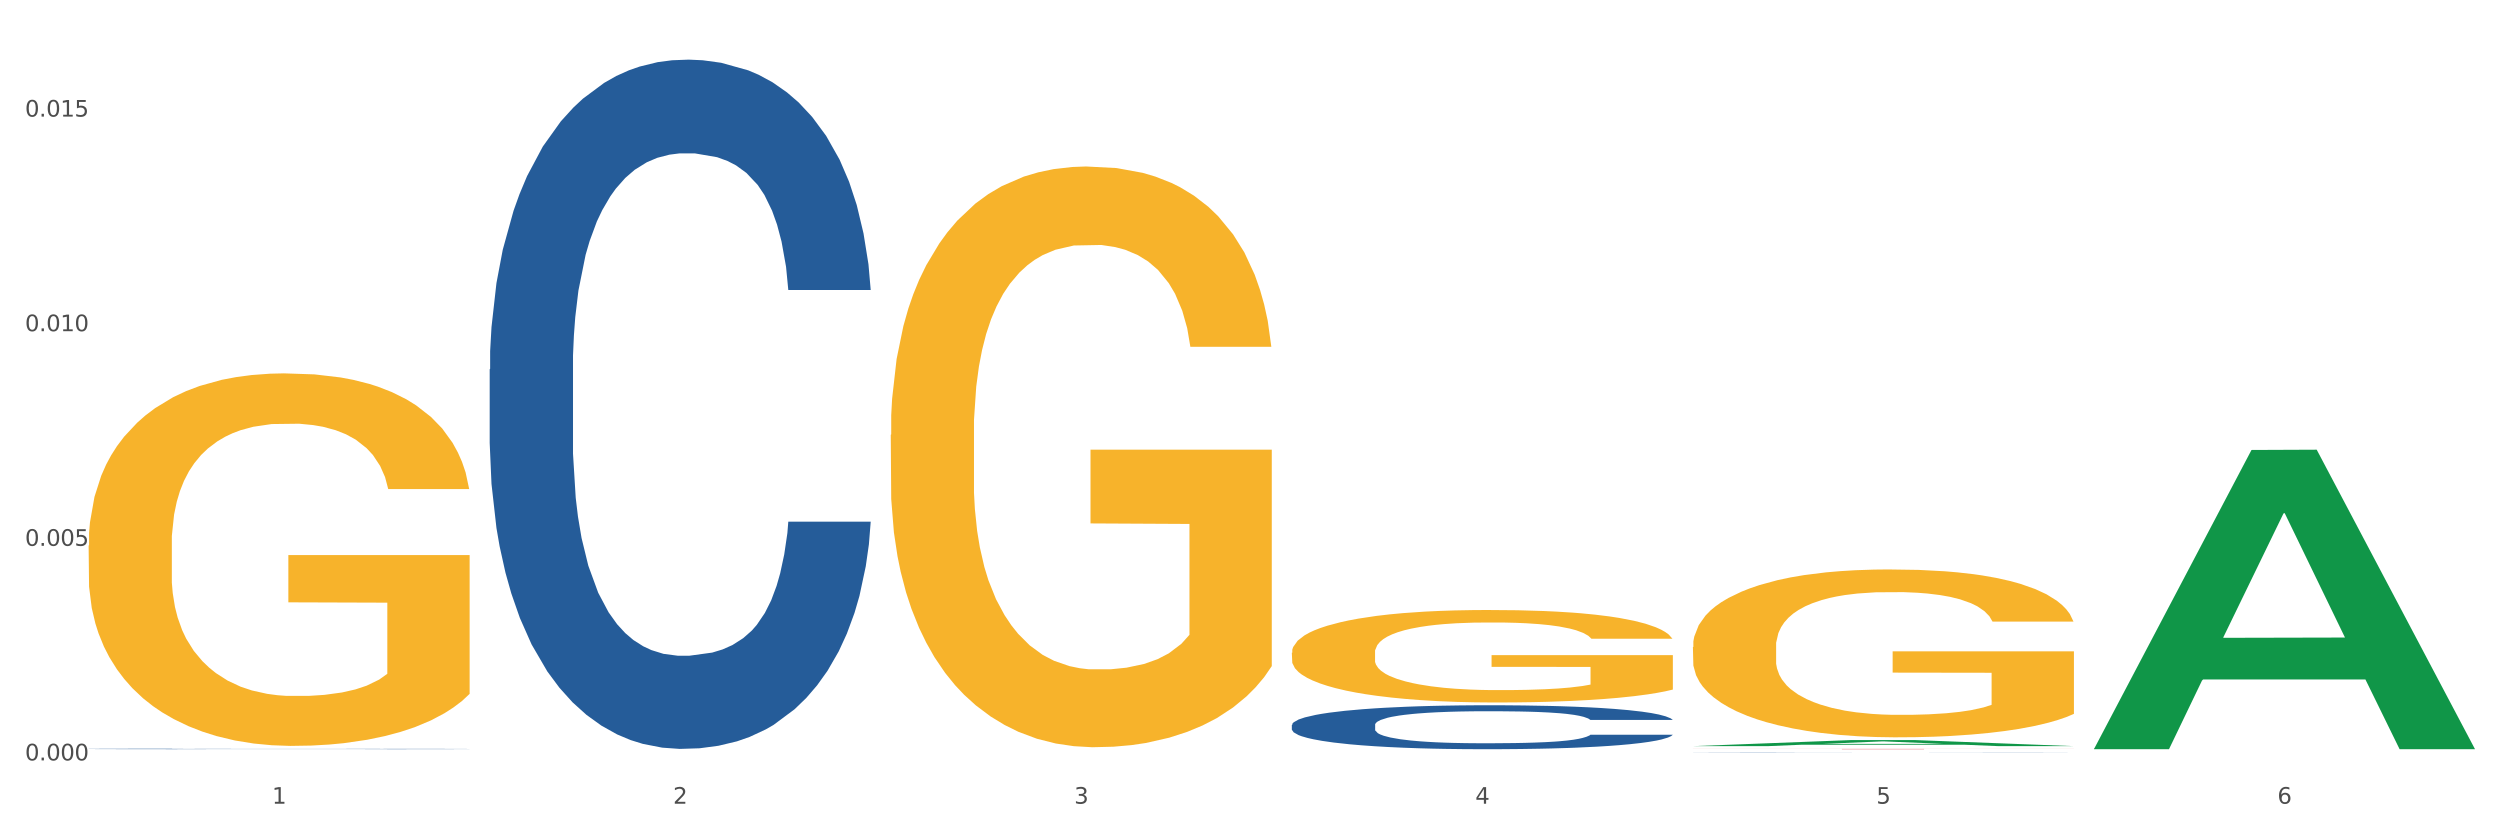
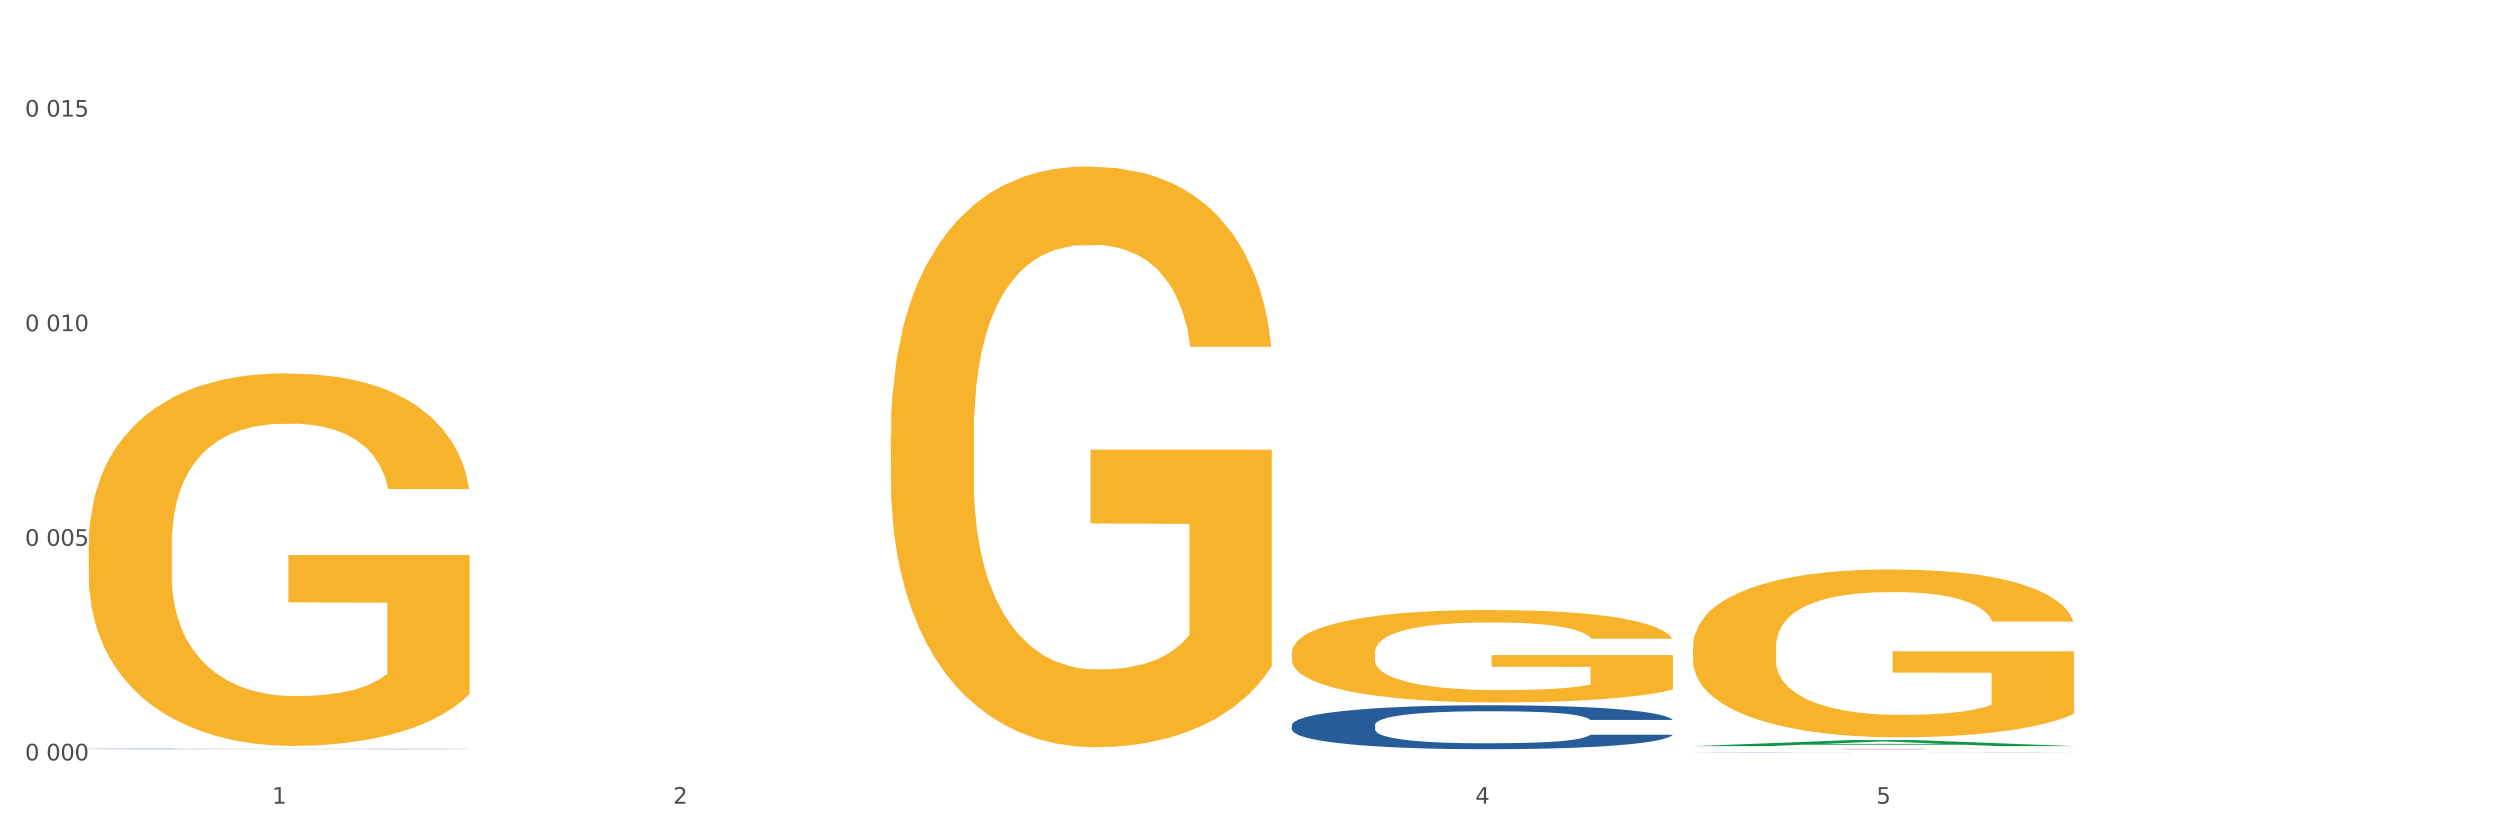
<svg xmlns="http://www.w3.org/2000/svg" xmlns:xlink="http://www.w3.org/1999/xlink" width="1080pt" height="360pt" viewBox="0 0 1080 360" version="1.1">
  <rect x="0" y="0" width="1080" height="360" fill="#333333" stroke="none" />
  <defs>
    <style type="text/css">*{stroke-linejoin: round; stroke-linecap: butt}</style>
  </defs>
  <g id="figure_1">
    <g id="patch_1">
      <path d="M 0 360  L 1080 360  L 1080 0  L 0 0  z " style="fill: #ffffff; stroke: #ffffff; stroke-linejoin: miter" />
    </g>
    <g id="axes_1">
      <g id="matplotlib.axis_1">
        <g id="xtick_1">
          <g id="text_1">
            <g style="fill: #4d4d4d" transform="translate(117.529 347.204) scale(0.096 -0.096)">
              <defs>
                <path id="DejaVuSans-31" d="M 794 531  L 1825 531  L 1825 4091  L 703 3866  L 703 4441  L 1819 4666  L 2450 4666  L 2450 531  L 3481 531  L 3481 0  L 794 0  L 794 531  z " transform="scale(0.016)" />
              </defs>
              <use xlink:href="#DejaVuSans-31" />
            </g>
          </g>
        </g>
        <g id="xtick_2">
          <g id="text_2">
            <g style="fill: #4d4d4d" transform="translate(290.792 347.204) scale(0.096 -0.096)">
              <defs>
                <path id="DejaVuSans-32" d="M 1228 531  L 3431 531  L 3431 0  L 469 0  L 469 531  Q 828 903 1448 1529  Q 2069 2156 2228 2338  Q 2531 2678 2651 2914  Q 2772 3150 2772 3378  Q 2772 3750 2511 3984  Q 2250 4219 1831 4219  Q 1534 4219 1204 4116  Q 875 4013 500 3803  L 500 4441  Q 881 4594 1212 4672  Q 1544 4750 1819 4750  Q 2544 4750 2975 4387  Q 3406 4025 3406 3419  Q 3406 3131 3298 2873  Q 3191 2616 2906 2266  Q 2828 2175 2409 1742  Q 1991 1309 1228 531  z " transform="scale(0.016)" />
              </defs>
              <use xlink:href="#DejaVuSans-32" />
            </g>
          </g>
        </g>
        <g id="xtick_3">
          <g id="text_3">
            <g style="fill: #4d4d4d" transform="translate(464.056 347.204) scale(0.096 -0.096)">
              <defs>
-                 <path id="DejaVuSans-33" d="M 2597 2516  Q 3050 2419 3304 2112  Q 3559 1806 3559 1356  Q 3559 666 3084 287  Q 2609 -91 1734 -91  Q 1441 -91 1130 -33  Q 819 25 488 141  L 488 750  Q 750 597 1062 519  Q 1375 441 1716 441  Q 2309 441 2620 675  Q 2931 909 2931 1356  Q 2931 1769 2642 2001  Q 2353 2234 1838 2234  L 1294 2234  L 1294 2753  L 1863 2753  Q 2328 2753 2575 2939  Q 2822 3125 2822 3475  Q 2822 3834 2567 4026  Q 2313 4219 1838 4219  Q 1578 4219 1281 4162  Q 984 4106 628 3988  L 628 4550  Q 988 4650 1302 4700  Q 1616 4750 1894 4750  Q 2613 4750 3031 4423  Q 3450 4097 3450 3541  Q 3450 3153 3228 2886  Q 3006 2619 2597 2516  z " transform="scale(0.016)" />
-               </defs>
+                 </defs>
              <use xlink:href="#DejaVuSans-33" />
            </g>
          </g>
        </g>
        <g id="xtick_4">
          <g id="text_4">
            <g style="fill: #4d4d4d" transform="translate(637.319 347.204) scale(0.096 -0.096)">
              <defs>
                <path id="DejaVuSans-34" d="M 2419 4116  L 825 1625  L 2419 1625  L 2419 4116  z M 2253 4666  L 3047 4666  L 3047 1625  L 3713 1625  L 3713 1100  L 3047 1100  L 3047 0  L 2419 0  L 2419 1100  L 313 1100  L 313 1709  L 2253 4666  z " transform="scale(0.016)" />
              </defs>
              <use xlink:href="#DejaVuSans-34" />
            </g>
          </g>
        </g>
        <g id="xtick_5">
          <g id="text_5">
            <g style="fill: #4d4d4d" transform="translate(810.583 347.204) scale(0.096 -0.096)">
              <defs>
                <path id="DejaVuSans-35" d="M 691 4666  L 3169 4666  L 3169 4134  L 1269 4134  L 1269 2991  Q 1406 3038 1543 3061  Q 1681 3084 1819 3084  Q 2600 3084 3056 2656  Q 3513 2228 3513 1497  Q 3513 744 3044 326  Q 2575 -91 1722 -91  Q 1428 -91 1123 -41  Q 819 9 494 109  L 494 744  Q 775 591 1075 516  Q 1375 441 1709 441  Q 2250 441 2565 725  Q 2881 1009 2881 1497  Q 2881 1984 2565 2268  Q 2250 2553 1709 2553  Q 1456 2553 1204 2497  Q 953 2441 691 2322  L 691 4666  z " transform="scale(0.016)" />
              </defs>
              <use xlink:href="#DejaVuSans-35" />
            </g>
          </g>
        </g>
        <g id="xtick_6">
          <g id="text_6">
            <g style="fill: #4d4d4d" transform="translate(983.846 347.204) scale(0.096 -0.096)">
              <defs>
-                 <path id="DejaVuSans-36" d="M 2113 2584  Q 1688 2584 1439 2293  Q 1191 2003 1191 1497  Q 1191 994 1439 701  Q 1688 409 2113 409  Q 2538 409 2786 701  Q 3034 994 3034 1497  Q 3034 2003 2786 2293  Q 2538 2584 2113 2584  z M 3366 4563  L 3366 3988  Q 3128 4100 2886 4159  Q 2644 4219 2406 4219  Q 1781 4219 1451 3797  Q 1122 3375 1075 2522  Q 1259 2794 1537 2939  Q 1816 3084 2150 3084  Q 2853 3084 3261 2657  Q 3669 2231 3669 1497  Q 3669 778 3244 343  Q 2819 -91 2113 -91  Q 1303 -91 875 529  Q 447 1150 447 2328  Q 447 3434 972 4092  Q 1497 4750 2381 4750  Q 2619 4750 2861 4703  Q 3103 4656 3366 4563  z " transform="scale(0.016)" />
-               </defs>
+                 </defs>
              <use xlink:href="#DejaVuSans-36" />
            </g>
          </g>
        </g>
        <g id="xtick_7" />
        <g id="xtick_8" />
        <g id="xtick_9" />
        <g id="xtick_10" />
        <g id="xtick_11" />
      </g>
      <g id="matplotlib.axis_2">
        <g id="ytick_1">
          <g id="text_7">
            <g style="fill: #4d4d4d" transform="translate(10.8 328.501) scale(0.096 -0.096)">
              <defs>
                <path id="DejaVuSans-30" d="M 2034 4250  Q 1547 4250 1301 3770  Q 1056 3291 1056 2328  Q 1056 1369 1301 889  Q 1547 409 2034 409  Q 2525 409 2770 889  Q 3016 1369 3016 2328  Q 3016 3291 2770 3770  Q 2525 4250 2034 4250  z M 2034 4750  Q 2819 4750 3233 4129  Q 3647 3509 3647 2328  Q 3647 1150 3233 529  Q 2819 -91 2034 -91  Q 1250 -91 836 529  Q 422 1150 422 2328  Q 422 3509 836 4129  Q 1250 4750 2034 4750  z " transform="scale(0.016)" />
-                 <path id="DejaVuSans-2e" d="M 684 794  L 1344 794  L 1344 0  L 684 0  L 684 794  z " transform="scale(0.016)" />
              </defs>
              <use xlink:href="#DejaVuSans-30" />
              <use xlink:href="#DejaVuSans-2e" transform="translate(63.623 0)" />
              <use xlink:href="#DejaVuSans-30" transform="translate(95.41 0)" />
              <use xlink:href="#DejaVuSans-30" transform="translate(159.033 0)" />
              <use xlink:href="#DejaVuSans-30" transform="translate(222.656 0)" />
            </g>
          </g>
        </g>
        <g id="ytick_2">
          <g id="text_8">
            <g style="fill: #4d4d4d" transform="translate(10.8 235.792) scale(0.096 -0.096)">
              <use xlink:href="#DejaVuSans-30" />
              <use xlink:href="#DejaVuSans-2e" transform="translate(63.623 0)" />
              <use xlink:href="#DejaVuSans-30" transform="translate(95.41 0)" />
              <use xlink:href="#DejaVuSans-30" transform="translate(159.033 0)" />
              <use xlink:href="#DejaVuSans-35" transform="translate(222.656 0)" />
            </g>
          </g>
        </g>
        <g id="ytick_3">
          <g id="text_9">
            <g style="fill: #4d4d4d" transform="translate(10.8 143.084) scale(0.096 -0.096)">
              <use xlink:href="#DejaVuSans-30" />
              <use xlink:href="#DejaVuSans-2e" transform="translate(63.623 0)" />
              <use xlink:href="#DejaVuSans-30" transform="translate(95.41 0)" />
              <use xlink:href="#DejaVuSans-31" transform="translate(159.033 0)" />
              <use xlink:href="#DejaVuSans-30" transform="translate(222.656 0)" />
            </g>
          </g>
        </g>
        <g id="ytick_4">
          <g id="text_10">
            <g style="fill: #4d4d4d" transform="translate(10.8 50.375) scale(0.096 -0.096)">
              <use xlink:href="#DejaVuSans-30" />
              <use xlink:href="#DejaVuSans-2e" transform="translate(63.623 0)" />
              <use xlink:href="#DejaVuSans-30" transform="translate(95.41 0)" />
              <use xlink:href="#DejaVuSans-31" transform="translate(159.033 0)" />
              <use xlink:href="#DejaVuSans-35" transform="translate(222.656 0)" />
            </g>
          </g>
        </g>
        <g id="ytick_5" />
        <g id="ytick_6" />
        <g id="ytick_7" />
      </g>
      <g id="PolyCollection_1">
        <path d="M 731.336 322.327  L 731.506 322.325  L 799.383 319.723  L 827.551 319.721  L 895.937 322.332  L 863.356 322.332  L 848.593 321.724  L 778.511 321.724  L 778.001 321.734  L 763.747 322.332  L 731.336 322.332  L 731.336 322.327  L 787.334 321.361  L 839.769 321.359  L 813.806 320.277  L 813.467 320.272  L 813.127 320.28  L 787.165 321.359  L 787.334 321.361  L 731.336 322.327  z " clip-path="url(#p8a31f55283)" style="fill: #109648" />
        <path d="M 558.073 313.202  L 558.268 313.185  L 558.268 312.699  L 558.851 312.041  L 560.992 310.827  L 563.715 309.908  L 568.385 308.833  L 570.914 308.382  L 574.222 307.879  L 581.032 307.064  L 588.814 306.371  L 594.262 305.989  L 598.348 305.747  L 607.492 305.313  L 612.745 305.122  L 618.193 304.966  L 622.863 304.862  L 630.645 304.741  L 636.871 304.689  L 644.07 304.672  L 650.101 304.689  L 658.078 304.758  L 669.752 304.966  L 674.227 305.088  L 680.259 305.296  L 686.485 305.573  L 691.543 305.851  L 697.38 306.249  L 703.412 306.77  L 709.248 307.428  L 713.334 308.035  L 716.642 308.677  L 719.56 309.457  L 721.7 310.307  L 722.673 311.018  L 687.068 311.018  L 686.095 310.376  L 684.15 309.682  L 682.204 309.214  L 680.064 308.833  L 676.756 308.399  L 673.838 308.122  L 668.974 307.793  L 664.499 307.584  L 660.802 307.463  L 656.327 307.359  L 646.794 307.255  L 639.984 307.255  L 635.704 307.29  L 630.45 307.376  L 625.976 307.498  L 620.722 307.706  L 616.637 307.931  L 612.551 308.226  L 610.216 308.434  L 606.714 308.816  L 604.379 309.128  L 601.266 309.665  L 599.515 310.047  L 596.402 311.035  L 595.04 311.763  L 594.456 312.266  L 594.067 312.821  L 594.067 315.526  L 595.235 316.739  L 596.207 317.259  L 597.764 317.849  L 600.682 318.612  L 604.963 319.357  L 609.438 319.895  L 613.134 320.224  L 616.637 320.467  L 620.139 320.658  L 624.419 320.831  L 627.921 320.935  L 633.174 321.039  L 639.4 321.091  L 644.264 321.091  L 654.187 321.005  L 658.662 320.918  L 662.942 320.796  L 667.612 320.606  L 671.309 320.398  L 673.449 320.242  L 676.951 319.912  L 679.675 319.565  L 682.01 319.167  L 683.566 318.82  L 685.317 318.3  L 686.679 317.71  L 687.068 317.398  L 722.673 317.398  L 721.895 318.022  L 720.533 318.629  L 717.809 319.444  L 715.669 319.912  L 712.361 320.484  L 708.859 320.97  L 703.995 321.507  L 699.52 321.906  L 694.851 322.253  L 689.792 322.565  L 680.648 322.998  L 677.34 323.12  L 670.336 323.328  L 664.888 323.449  L 656.911 323.571  L 648.739 323.64  L 640.179 323.657  L 632.591 323.623  L 624.224 323.519  L 618.971 323.415  L 613.134 323.259  L 606.325 323.016  L 599.904 322.721  L 593.873 322.374  L 588.23 321.975  L 582.977 321.525  L 576.167 320.779  L 571.109 320.051  L 567.412 319.375  L 564.883 318.803  L 562.353 318.074  L 560.992 317.572  L 558.851 316.358  L 558.073 315.231  L 558.073 313.202  z " clip-path="url(#p8a31f55283)" style="fill: #255c99" />
        <path d="M 731.336 323.528  L 895.937 323.528  L 895.937 323.546  L 831.189 323.546  L 831.189 323.657  L 795.694 323.657  L 795.694 323.546  L 731.336 323.546  L 731.336 323.528  L 731.336 323.528  z " clip-path="url(#p8a31f55283)" style="fill: #d62839" />
        <path d="M 731.336 324.897  L 731.531 324.897  L 731.531 324.894  L 732.115 324.891  L 734.255 324.885  L 736.979 324.88  L 741.648 324.875  L 744.178 324.872  L 747.485 324.87  L 754.295 324.866  L 762.077 324.862  L 767.525 324.86  L 771.611 324.859  L 780.755 324.857  L 786.009 324.856  L 791.456 324.855  L 796.126 324.855  L 803.908 324.854  L 810.134 324.854  L 817.333 324.854  L 823.365 324.854  L 831.342 324.854  L 843.016 324.855  L 847.49 324.856  L 853.522 324.857  L 859.748 324.858  L 864.807 324.86  L 870.643 324.862  L 876.675 324.864  L 882.512 324.868  L 886.598 324.871  L 889.905 324.874  L 892.824 324.878  L 894.964 324.882  L 895.937 324.886  L 860.332 324.886  L 859.359 324.882  L 857.413 324.879  L 855.468 324.877  L 853.327 324.875  L 850.02 324.873  L 847.101 324.871  L 842.237 324.869  L 837.762 324.868  L 834.066 324.868  L 829.591 324.867  L 820.057 324.867  L 813.247 324.867  L 808.967 324.867  L 803.714 324.867  L 799.239 324.868  L 793.986 324.869  L 789.9 324.87  L 785.814 324.872  L 783.479 324.873  L 779.977 324.875  L 777.642 324.876  L 774.529 324.879  L 772.778 324.881  L 769.665 324.886  L 768.303 324.889  L 767.72 324.892  L 767.331 324.895  L 767.331 324.908  L 768.498 324.915  L 769.471 324.917  L 771.027 324.92  L 773.946 324.924  L 778.226 324.928  L 782.701 324.931  L 786.398 324.932  L 789.9 324.933  L 793.402 324.934  L 797.682 324.935  L 801.185 324.936  L 806.438 324.936  L 812.664 324.937  L 817.528 324.937  L 827.451 324.936  L 831.925 324.936  L 836.206 324.935  L 840.875 324.934  L 844.572 324.933  L 846.712 324.932  L 850.214 324.931  L 852.938 324.929  L 855.273 324.927  L 856.83 324.925  L 858.581 324.922  L 859.943 324.919  L 860.332 324.918  L 895.937 324.918  L 895.158 324.921  L 893.796 324.924  L 891.073 324.928  L 888.932 324.931  L 885.625 324.933  L 882.123 324.936  L 877.259 324.939  L 872.784 324.941  L 868.114 324.942  L 863.056 324.944  L 853.911 324.946  L 850.603 324.947  L 843.599 324.948  L 838.151 324.948  L 830.174 324.949  L 822.003 324.949  L 813.442 324.95  L 805.854 324.949  L 797.488 324.949  L 792.235 324.948  L 786.398 324.947  L 779.588 324.946  L 773.167 324.945  L 767.136 324.943  L 761.494 324.941  L 756.24 324.939  L 749.431 324.935  L 744.372 324.931  L 740.675 324.928  L 738.146 324.925  L 735.617 324.921  L 734.255 324.919  L 732.115 324.913  L 731.336 324.907  L 731.336 324.897  z " clip-path="url(#p8a31f55283)" style="fill: #255c99" />
        <path d="M 38.283 235.662  L 38.477 235.515  L 38.477 230.224  L 38.866 225.668  L 40.809 214.644  L 43.724 205.531  L 45.862 200.681  L 48 196.713  L 50.526 192.744  L 53.635 188.629  L 59.271 182.603  L 62.769 179.516  L 67.044 176.283  L 74.818 171.579  L 80.453 168.934  L 86.283 166.729  L 95.806 164.083  L 102.024 162.907  L 108.632 162.026  L 116.599 161.438  L 122.624 161.291  L 135.838 161.732  L 147.11 163.054  L 152.551 164.083  L 159.547 165.847  L 163.239 167.023  L 169.264 169.375  L 175.482 172.461  L 179.758 175.107  L 186.171 180.104  L 191.029 185.101  L 195.499 191.274  L 197.831 195.537  L 199.58 199.505  L 201.134 204.062  L 202.689 211.264  L 167.709 211.264  L 166.349 206.119  L 164.211 201.269  L 161.102 196.566  L 158.381 193.626  L 153.717 189.952  L 149.442 187.6  L 144.972 185.836  L 139.531 184.366  L 135.255 183.632  L 129.231 183.044  L 117.377 183.191  L 109.409 184.366  L 103.968 185.836  L 100.47 187.159  L 97.36 188.629  L 93.862 190.687  L 89.781 193.773  L 86.866 196.566  L 83.951 200.093  L 81.619 203.621  L 79.482 207.736  L 77.733 212.146  L 76.372 216.702  L 75.206 222.287  L 74.235 231.547  L 74.235 251.683  L 74.623 256.239  L 75.595 262.265  L 76.761 266.822  L 78.704 272.26  L 80.453 275.935  L 83.757 281.226  L 87.449 285.635  L 90.364 288.428  L 93.279 290.779  L 98.332 294.013  L 103.968 296.659  L 108.826 298.275  L 115.433 299.745  L 119.903 300.333  L 123.79 300.627  L 133.312 300.627  L 140.114 300.186  L 147.693 299.157  L 153.523 297.834  L 158.381 296.218  L 163.822 293.572  L 167.32 291.073  L 167.32 260.355  L 124.567 260.208  L 124.567 239.778  L 202.883 239.778  L 202.883 299.745  L 199.58 302.832  L 195.887 305.624  L 192.001 308.123  L 186.171 311.21  L 179.175 314.149  L 172.956 316.207  L 166.349 317.971  L 158.575 319.587  L 148.47 321.057  L 142.251 321.645  L 134.478 322.086  L 125.344 322.233  L 117.377 321.939  L 109.603 321.204  L 101.441 319.881  L 93.474 317.971  L 87.449 316.06  L 81.425 313.708  L 75.012 310.622  L 69.959 307.682  L 66.073 305.036  L 61.797 301.656  L 57.133 297.247  L 53.635 293.278  L 50.526 289.163  L 47.222 283.871  L 44.89 279.315  L 42.558 273.583  L 41.198 269.32  L 39.643 262.706  L 38.477 253.447  L 38.283 235.662  z " clip-path="url(#p8a31f55283)" style="fill: #f7b32b" />
-         <path d="M 211.546 159.552  L 211.741 159.28  L 211.741 151.666  L 212.325 141.332  L 214.465 122.297  L 217.189 107.884  L 221.858 91.024  L 224.388 83.954  L 227.695 76.068  L 234.505 63.287  L 242.287 52.409  L 247.735 46.427  L 251.821 42.62  L 260.965 35.821  L 266.219 32.83  L 271.666 30.382  L 276.336 28.751  L 284.118 26.847  L 290.344 26.031  L 297.543 25.759  L 303.575 26.031  L 311.552 27.119  L 323.225 30.382  L 327.7 32.286  L 333.732 35.549  L 339.958 39.9  L 345.016 44.251  L 350.853 50.506  L 356.885 58.664  L 362.722 68.997  L 366.808 78.515  L 370.115 88.577  L 373.034 100.814  L 375.174 114.139  L 376.147 125.288  L 340.542 125.288  L 339.569 115.226  L 337.623 104.349  L 335.677 97.007  L 333.537 91.024  L 330.23 84.226  L 327.311 79.875  L 322.447 74.708  L 317.972 71.445  L 314.276 69.541  L 309.801 67.91  L 300.267 66.278  L 293.457 66.278  L 289.177 66.822  L 283.924 68.181  L 279.449 70.085  L 274.196 73.348  L 270.11 76.883  L 266.024 81.506  L 263.689 84.77  L 260.187 90.752  L 257.852 95.647  L 254.739 104.077  L 252.988 110.06  L 249.875 125.56  L 248.513 136.981  L 247.93 144.867  L 247.54 153.569  L 247.54 195.991  L 248.708 215.027  L 249.681 223.185  L 251.237 232.431  L 254.156 244.396  L 258.436 256.089  L 262.911 264.519  L 266.608 269.686  L 270.11 273.493  L 273.612 276.484  L 277.892 279.203  L 281.394 280.835  L 286.648 282.467  L 292.874 283.282  L 297.738 283.282  L 307.66 281.923  L 312.135 280.563  L 316.416 278.66  L 321.085 275.668  L 324.782 272.405  L 326.922 269.958  L 330.424 264.791  L 333.148 259.352  L 335.483 253.098  L 337.039 247.659  L 338.79 239.501  L 340.152 230.255  L 340.542 225.36  L 376.147 225.36  L 375.368 235.15  L 374.006 244.668  L 371.282 257.449  L 369.142 264.791  L 365.835 273.765  L 362.333 281.379  L 357.469 289.809  L 352.994 296.063  L 348.324 301.502  L 343.265 306.397  L 334.121 313.195  L 330.813 315.099  L 323.809 318.362  L 318.361 320.266  L 310.384 322.169  L 302.213 323.257  L 293.652 323.529  L 286.064 322.985  L 277.698 321.353  L 272.445 319.722  L 266.608 317.274  L 259.798 313.467  L 253.377 308.844  L 247.346 303.406  L 241.704 297.151  L 236.45 290.081  L 229.641 278.388  L 224.582 266.966  L 220.885 256.361  L 218.356 247.387  L 215.827 235.966  L 214.465 228.08  L 212.325 209.044  L 211.546 191.368  L 211.546 159.552  z " clip-path="url(#p8a31f55283)" style="fill: #255c99" />
        <path d="M 38.283 323.532  L 38.478 323.532  L 38.478 323.526  L 39.061 323.518  L 41.201 323.503  L 43.925 323.492  L 48.595 323.479  L 51.124 323.474  L 54.432 323.468  L 61.241 323.458  L 69.024 323.45  L 74.472 323.445  L 78.558 323.442  L 87.702 323.437  L 92.955 323.435  L 98.403 323.433  L 103.072 323.432  L 110.855 323.43  L 117.081 323.43  L 124.28 323.429  L 130.311 323.43  L 138.288 323.43  L 149.962 323.433  L 154.437 323.434  L 160.468 323.437  L 166.694 323.44  L 171.753 323.444  L 177.59 323.448  L 183.621 323.455  L 189.458 323.462  L 193.544 323.47  L 196.852 323.477  L 199.77 323.487  L 201.91 323.497  L 202.883 323.506  L 167.278 323.506  L 166.305 323.498  L 164.36 323.49  L 162.414 323.484  L 160.274 323.479  L 156.966 323.474  L 154.048 323.471  L 149.184 323.467  L 144.709 323.464  L 141.012 323.463  L 136.537 323.462  L 127.004 323.46  L 120.194 323.46  L 115.914 323.461  L 110.66 323.462  L 106.185 323.463  L 100.932 323.466  L 96.846 323.469  L 92.761 323.472  L 90.426 323.475  L 86.924 323.479  L 84.589 323.483  L 81.476 323.489  L 79.725 323.494  L 76.612 323.506  L 75.25 323.515  L 74.666 323.521  L 74.277 323.527  L 74.277 323.56  L 75.445 323.574  L 76.417 323.581  L 77.974 323.588  L 80.892 323.597  L 85.173 323.606  L 89.648 323.612  L 93.344 323.616  L 96.846 323.619  L 100.349 323.621  L 104.629 323.623  L 108.131 323.625  L 113.384 323.626  L 119.61 323.627  L 124.474 323.627  L 134.397 323.625  L 138.872 323.624  L 143.152 323.623  L 147.822 323.621  L 151.519 323.618  L 153.659 323.616  L 157.161 323.612  L 159.885 323.608  L 162.22 323.603  L 163.776 323.599  L 165.527 323.593  L 166.889 323.586  L 167.278 323.582  L 202.883 323.582  L 202.105 323.59  L 200.743 323.597  L 198.019 323.607  L 195.879 323.612  L 192.571 323.619  L 189.069 323.625  L 184.205 323.632  L 179.73 323.636  L 175.061 323.64  L 170.002 323.644  L 160.858 323.649  L 157.55 323.651  L 150.546 323.653  L 145.098 323.655  L 137.121 323.656  L 128.949 323.657  L 120.389 323.657  L 112.801 323.657  L 104.434 323.656  L 99.181 323.654  L 93.344 323.653  L 86.535 323.65  L 80.114 323.646  L 74.083 323.642  L 68.44 323.637  L 63.187 323.632  L 56.377 323.623  L 51.319 323.614  L 47.622 323.606  L 45.093 323.599  L 42.563 323.59  L 41.201 323.584  L 39.061 323.57  L 38.283 323.556  L 38.283 323.532  z " clip-path="url(#p8a31f55283)" style="fill: #255c99" />
-         <path d="M 904.6 323.4  L 904.769 323.278  L 972.646 194.387  L 1000.815 194.266  L 1069.2 323.643  L 1036.619 323.643  L 1021.856 293.516  L 951.774 293.516  L 951.265 294.002  L 937.011 323.643  L 904.6 323.643  L 904.6 323.4  L 960.598 275.536  L 1013.032 275.415  L 987.07 221.842  L 986.73 221.599  L 986.391 221.963  L 960.428 275.415  L 960.598 275.536  L 904.6 323.4  z " clip-path="url(#p8a31f55283)" style="fill: #109648" />
        <path d="M 558.073 281.983  L 558.267 281.947  L 558.267 280.633  L 558.656 279.502  L 560.599 276.765  L 563.514 274.503  L 565.652 273.299  L 567.79 272.314  L 570.316 271.328  L 573.425 270.307  L 579.061 268.811  L 582.559 268.044  L 586.834 267.242  L 594.608 266.074  L 600.243 265.417  L 606.073 264.87  L 615.596 264.213  L 621.814 263.921  L 628.422 263.702  L 636.389 263.556  L 642.414 263.52  L 655.628 263.629  L 666.9 263.958  L 672.341 264.213  L 679.337 264.651  L 683.029 264.943  L 689.054 265.527  L 695.272 266.293  L 699.548 266.95  L 705.961 268.19  L 710.819 269.431  L 715.289 270.963  L 717.621 272.022  L 719.37 273.007  L 720.924 274.138  L 722.479 275.926  L 687.499 275.926  L 686.139 274.649  L 684.001 273.445  L 680.892 272.277  L 678.171 271.547  L 673.507 270.635  L 669.232 270.051  L 664.762 269.613  L 659.321 269.248  L 655.045 269.066  L 649.021 268.92  L 637.167 268.957  L 629.199 269.248  L 623.758 269.613  L 620.26 269.942  L 617.15 270.307  L 613.652 270.818  L 609.571 271.584  L 606.656 272.277  L 603.741 273.153  L 601.409 274.029  L 599.272 275.05  L 597.523 276.145  L 596.162 277.276  L 594.996 278.663  L 594.025 280.961  L 594.025 285.96  L 594.413 287.092  L 595.385 288.588  L 596.551 289.719  L 598.494 291.069  L 600.243 291.981  L 603.547 293.295  L 607.239 294.389  L 610.154 295.083  L 613.069 295.667  L 618.122 296.469  L 623.758 297.126  L 628.616 297.528  L 635.223 297.892  L 639.693 298.038  L 643.58 298.111  L 653.102 298.111  L 659.904 298.002  L 667.483 297.746  L 673.313 297.418  L 678.171 297.017  L 683.612 296.36  L 687.11 295.74  L 687.11 288.113  L 644.357 288.077  L 644.357 283.005  L 722.673 283.005  L 722.673 297.892  L 719.37 298.659  L 715.677 299.352  L 711.791 299.972  L 705.961 300.739  L 698.965 301.468  L 692.746 301.979  L 686.139 302.417  L 678.365 302.818  L 668.26 303.183  L 662.041 303.329  L 654.268 303.439  L 645.134 303.475  L 637.167 303.402  L 629.393 303.22  L 621.231 302.891  L 613.264 302.417  L 607.239 301.943  L 601.215 301.359  L 594.802 300.593  L 589.749 299.863  L 585.863 299.206  L 581.587 298.367  L 576.923 297.272  L 573.425 296.287  L 570.316 295.265  L 567.012 293.952  L 564.68 292.82  L 562.348 291.397  L 560.988 290.339  L 559.433 288.697  L 558.267 286.398  L 558.073 281.983  z " clip-path="url(#p8a31f55283)" style="fill: #f7b32b" />
        <path d="M 384.81 187.853  L 385.004 187.624  L 385.004 179.376  L 385.393 172.273  L 387.336 155.089  L 390.251 140.883  L 392.389 133.322  L 394.526 127.136  L 397.053 120.949  L 400.162 114.534  L 405.798 105.14  L 409.296 100.328  L 413.571 95.287  L 421.344 87.955  L 426.98 83.831  L 432.81 80.394  L 442.332 76.27  L 448.551 74.437  L 455.158 73.062  L 463.126 72.146  L 469.15 71.917  L 482.365 72.604  L 493.636 74.666  L 499.078 76.27  L 506.074 79.02  L 509.766 80.853  L 515.79 84.519  L 522.009 89.33  L 526.284 93.454  L 532.697 101.245  L 537.556 109.035  L 542.025 118.658  L 544.357 125.303  L 546.106 131.489  L 547.661 138.592  L 549.216 149.819  L 514.236 149.819  L 512.875 141.799  L 510.738 134.238  L 507.628 126.906  L 504.908 122.324  L 500.244 116.596  L 495.968 112.93  L 491.499 110.18  L 486.057 107.889  L 481.782 106.744  L 475.758 105.827  L 463.903 106.056  L 455.936 107.889  L 450.494 110.18  L 446.996 112.243  L 443.887 114.534  L 440.389 117.741  L 436.308 122.553  L 433.393 126.906  L 430.478 132.405  L 428.146 137.904  L 426.008 144.32  L 424.259 151.193  L 422.899 158.296  L 421.733 167.003  L 420.761 181.438  L 420.761 212.828  L 421.15 219.93  L 422.122 229.324  L 423.288 236.427  L 425.231 244.905  L 426.98 250.633  L 430.284 258.881  L 433.976 265.755  L 436.891 270.108  L 439.806 273.774  L 444.859 278.815  L 450.494 282.939  L 455.353 285.46  L 461.96 287.751  L 466.43 288.667  L 470.316 289.126  L 479.839 289.126  L 486.64 288.438  L 494.219 286.834  L 500.049 284.772  L 504.908 282.252  L 510.349 278.128  L 513.847 274.233  L 513.847 226.346  L 471.094 226.117  L 471.094 194.269  L 549.41 194.269  L 549.41 287.751  L 546.106 292.562  L 542.414 296.916  L 538.527 300.811  L 532.697 305.622  L 525.701 310.205  L 519.483 313.413  L 512.875 316.162  L 505.102 318.682  L 494.997 320.974  L 488.778 321.89  L 481.005 322.578  L 471.871 322.807  L 463.903 322.348  L 456.13 321.203  L 447.968 319.141  L 440 316.162  L 433.976 313.184  L 427.952 309.518  L 421.539 304.706  L 416.486 300.124  L 412.599 295.999  L 408.324 290.729  L 403.66 283.856  L 400.162 277.669  L 397.053 271.254  L 393.749 263.006  L 391.417 255.903  L 389.085 246.967  L 387.725 240.322  L 386.17 230.012  L 385.004 215.577  L 384.81 187.853  z " clip-path="url(#p8a31f55283)" style="fill: #f7b32b" />
        <path d="M 731.336 279.512  L 731.531 279.446  L 731.531 277.062  L 731.919 275.009  L 733.863 270.041  L 736.778 265.935  L 738.915 263.749  L 741.053 261.96  L 743.579 260.172  L 746.689 258.318  L 752.324 255.602  L 755.822 254.211  L 760.098 252.754  L 767.871 250.634  L 773.507 249.442  L 779.337 248.449  L 788.859 247.257  L 795.078 246.727  L 801.685 246.329  L 809.653 246.064  L 815.677 245.998  L 828.892 246.197  L 840.163 246.793  L 845.604 247.257  L 852.6 248.051  L 856.293 248.581  L 862.317 249.641  L 868.536 251.032  L 872.811 252.224  L 879.224 254.476  L 884.082 256.728  L 888.552 259.51  L 890.884 261.431  L 892.633 263.219  L 894.188 265.272  L 895.742 268.518  L 860.762 268.518  L 859.402 266.199  L 857.264 264.014  L 854.155 261.894  L 851.434 260.57  L 846.77 258.914  L 842.495 257.854  L 838.025 257.059  L 832.584 256.397  L 828.309 256.066  L 822.284 255.801  L 810.43 255.867  L 802.462 256.397  L 797.021 257.059  L 793.523 257.655  L 790.414 258.318  L 786.916 259.245  L 782.835 260.636  L 779.92 261.894  L 777.005 263.484  L 774.673 265.073  L 772.535 266.928  L 770.786 268.915  L 769.426 270.968  L 768.26 273.485  L 767.288 277.658  L 767.288 286.732  L 767.677 288.785  L 768.648 291.501  L 769.814 293.554  L 771.758 296.005  L 773.507 297.661  L 776.81 300.045  L 780.503 302.032  L 783.418 303.29  L 786.333 304.35  L 791.385 305.807  L 797.021 307  L 801.879 307.728  L 808.487 308.391  L 812.956 308.655  L 816.843 308.788  L 826.365 308.788  L 833.167 308.589  L 840.746 308.126  L 846.576 307.529  L 851.434 306.801  L 856.876 305.609  L 860.374 304.483  L 860.374 290.64  L 817.62 290.574  L 817.62 281.367  L 895.937 281.367  L 895.937 308.391  L 892.633 309.781  L 888.941 311.04  L 885.054 312.166  L 879.224 313.557  L 872.228 314.881  L 866.009 315.809  L 859.402 316.604  L 851.629 317.332  L 841.523 317.994  L 835.305 318.259  L 827.531 318.458  L 818.398 318.524  L 810.43 318.392  L 802.657 318.061  L 794.495 317.465  L 786.527 316.604  L 780.503 315.742  L 774.478 314.683  L 768.065 313.292  L 763.013 311.967  L 759.126 310.775  L 754.851 309.252  L 750.187 307.265  L 746.689 305.476  L 743.579 303.622  L 740.276 301.237  L 737.944 299.184  L 735.612 296.601  L 734.251 294.68  L 732.697 291.7  L 731.531 287.527  L 731.336 279.512  z " clip-path="url(#p8a31f55283)" style="fill: #f7b32b" />
      </g>
    </g>
  </g>
  <defs>
    <clipPath id="p8a31f55283">
      <rect x="38.283" y="10.8" width="1030.917" height="329.109" />
    </clipPath>
  </defs>
</svg>